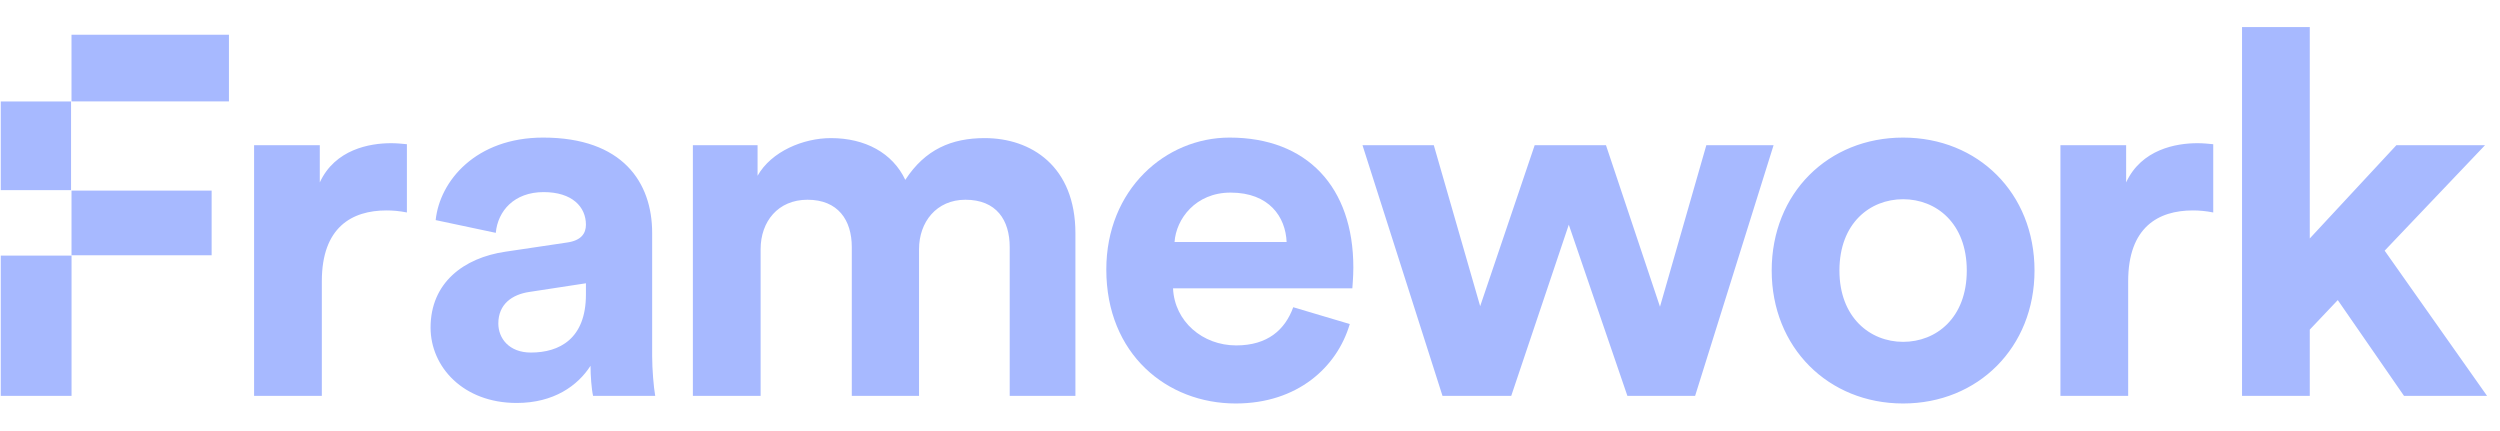
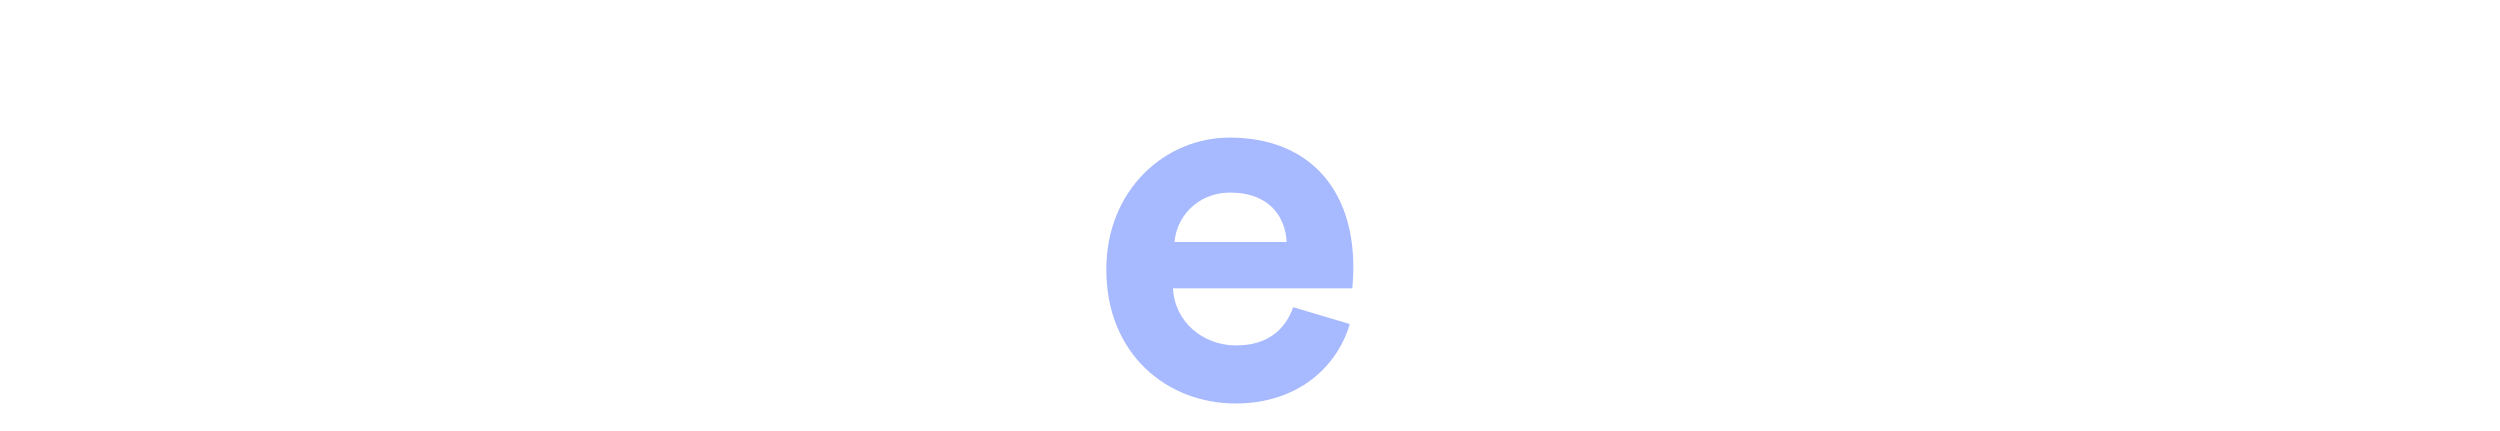
<svg xmlns="http://www.w3.org/2000/svg" width="145" height="25" viewBox="0 0 145 25" fill="none">
-   <path fill-rule="evenodd" clip-rule="evenodd" d="M0.044 5.885V11.028H4.121V5.885H0.044ZM4.147 5.883H13.279V2.013H4.147V5.883ZM144.13 8.423H138.989L133.967 13.83V1.569H130.038V22.959H133.967V19.118L135.591 17.405L139.432 22.959H144.248L138.31 14.539L144.13 8.423ZM4.15 22.959V14.805H12.275V11.053H4.148V14.824H0.044V22.959H4.15ZM23.6 8.364C23.305 8.335 23.009 8.305 22.684 8.305C21.443 8.305 19.434 8.66 18.548 10.58V8.423H14.737V22.959H18.666V16.312C18.666 13.18 20.409 12.205 22.418 12.205C22.773 12.205 23.157 12.235 23.6 12.323V8.364ZM29.966 23.372C26.864 23.372 24.973 21.275 24.973 19C24.973 16.4 26.894 14.953 29.316 14.598L32.891 14.066C33.718 13.948 33.984 13.534 33.984 13.032C33.984 11.998 33.187 11.142 31.532 11.142C29.819 11.142 28.873 12.235 28.755 13.505L25.269 12.766C25.505 10.492 27.603 7.98 31.503 7.98C36.111 7.98 37.825 10.58 37.825 13.505V20.654C37.825 21.423 37.913 22.457 38.002 22.959H34.398C34.309 22.575 34.25 21.777 34.25 21.216C33.511 22.368 32.123 23.372 29.966 23.372ZM28.903 18.764C28.903 19.62 29.523 20.448 30.794 20.448C32.448 20.448 33.984 19.65 33.984 17.08V16.43L30.705 16.932C29.7 17.08 28.903 17.641 28.903 18.764ZM44.116 22.959V14.45C44.116 12.855 45.121 11.585 46.834 11.585C48.607 11.585 49.404 12.766 49.404 14.332V22.959H53.304V14.45C53.304 12.885 54.309 11.585 55.993 11.585C57.795 11.585 58.563 12.766 58.563 14.332V22.959H62.374V13.534C62.374 9.635 59.804 8.01 57.115 8.01C55.195 8.01 53.659 8.66 52.507 10.432C51.768 8.867 50.173 8.01 48.193 8.01C46.598 8.01 44.736 8.778 43.939 10.196V8.423H40.187V22.959H44.116ZM85.85 17.759L89.011 8.423H93.147L96.279 17.789L98.967 8.423H102.867L98.317 22.959H94.388L90.99 13.032L87.652 22.959H83.664L79.025 8.423H83.161L85.85 17.759ZM110.38 19.827C108.46 19.827 106.687 18.409 106.687 15.691C106.687 12.944 108.46 11.555 110.38 11.555C112.3 11.555 114.073 12.944 114.073 15.691C114.073 18.439 112.3 19.827 110.38 19.827ZM110.38 7.98C106.037 7.98 102.758 11.201 102.758 15.691C102.758 20.152 106.037 23.402 110.38 23.402C114.723 23.402 118.002 20.152 118.002 15.691C118.002 11.201 114.723 7.98 110.38 7.98ZM127.452 8.305C127.777 8.305 128.073 8.335 128.368 8.364V12.323C127.925 12.235 127.541 12.205 127.186 12.205C125.177 12.205 123.434 13.18 123.434 16.312V22.959H119.505V8.423H123.316V10.58C124.203 8.66 126.212 8.305 127.452 8.305Z" fill="#A7B9FF" />
  <path d="M68.124 14.037C68.213 12.707 69.336 11.171 71.374 11.171C73.62 11.171 74.565 12.589 74.624 14.037H68.124ZM75.008 17.819C74.536 19.118 73.531 20.034 71.699 20.034C69.749 20.034 68.124 18.646 68.036 16.725H78.436C78.436 16.666 78.494 16.075 78.494 15.514C78.494 10.846 75.806 7.98 71.315 7.98C67.593 7.98 64.166 10.994 64.166 15.632C64.166 20.537 67.682 23.402 71.67 23.402C75.245 23.402 77.549 21.305 78.287 18.794L75.008 17.819Z" fill="#A7B9FF" />
</svg>